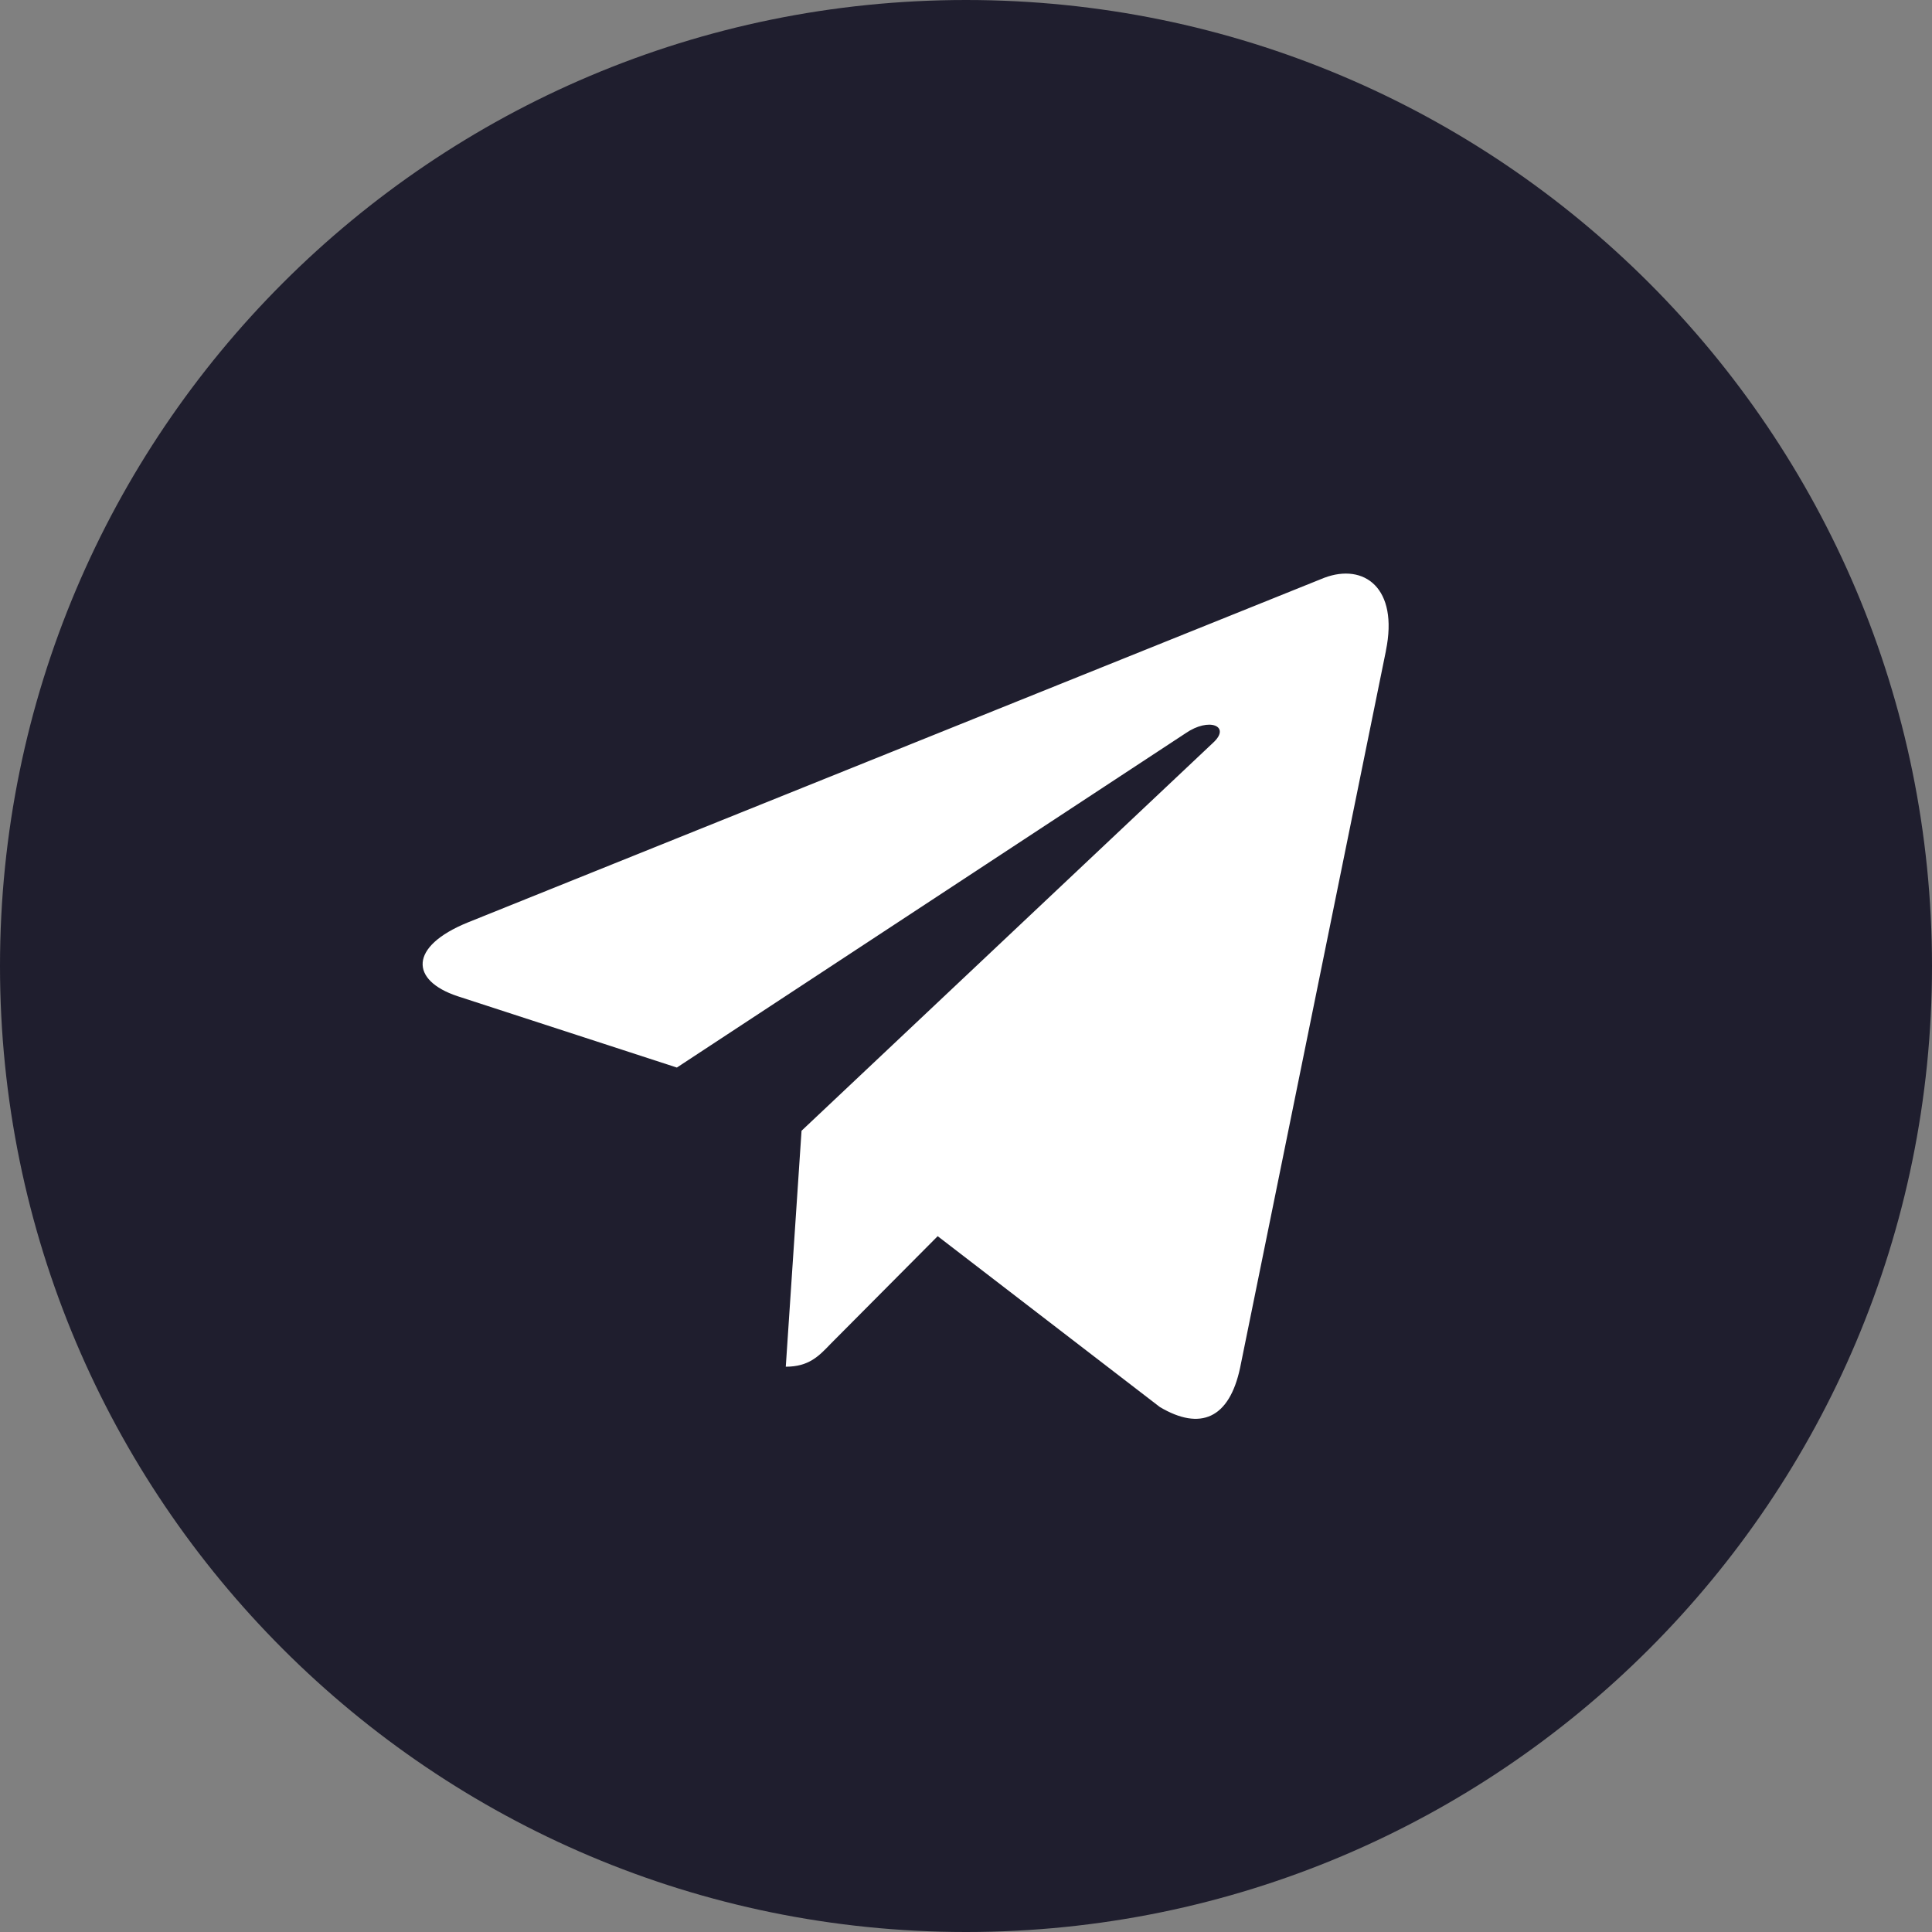
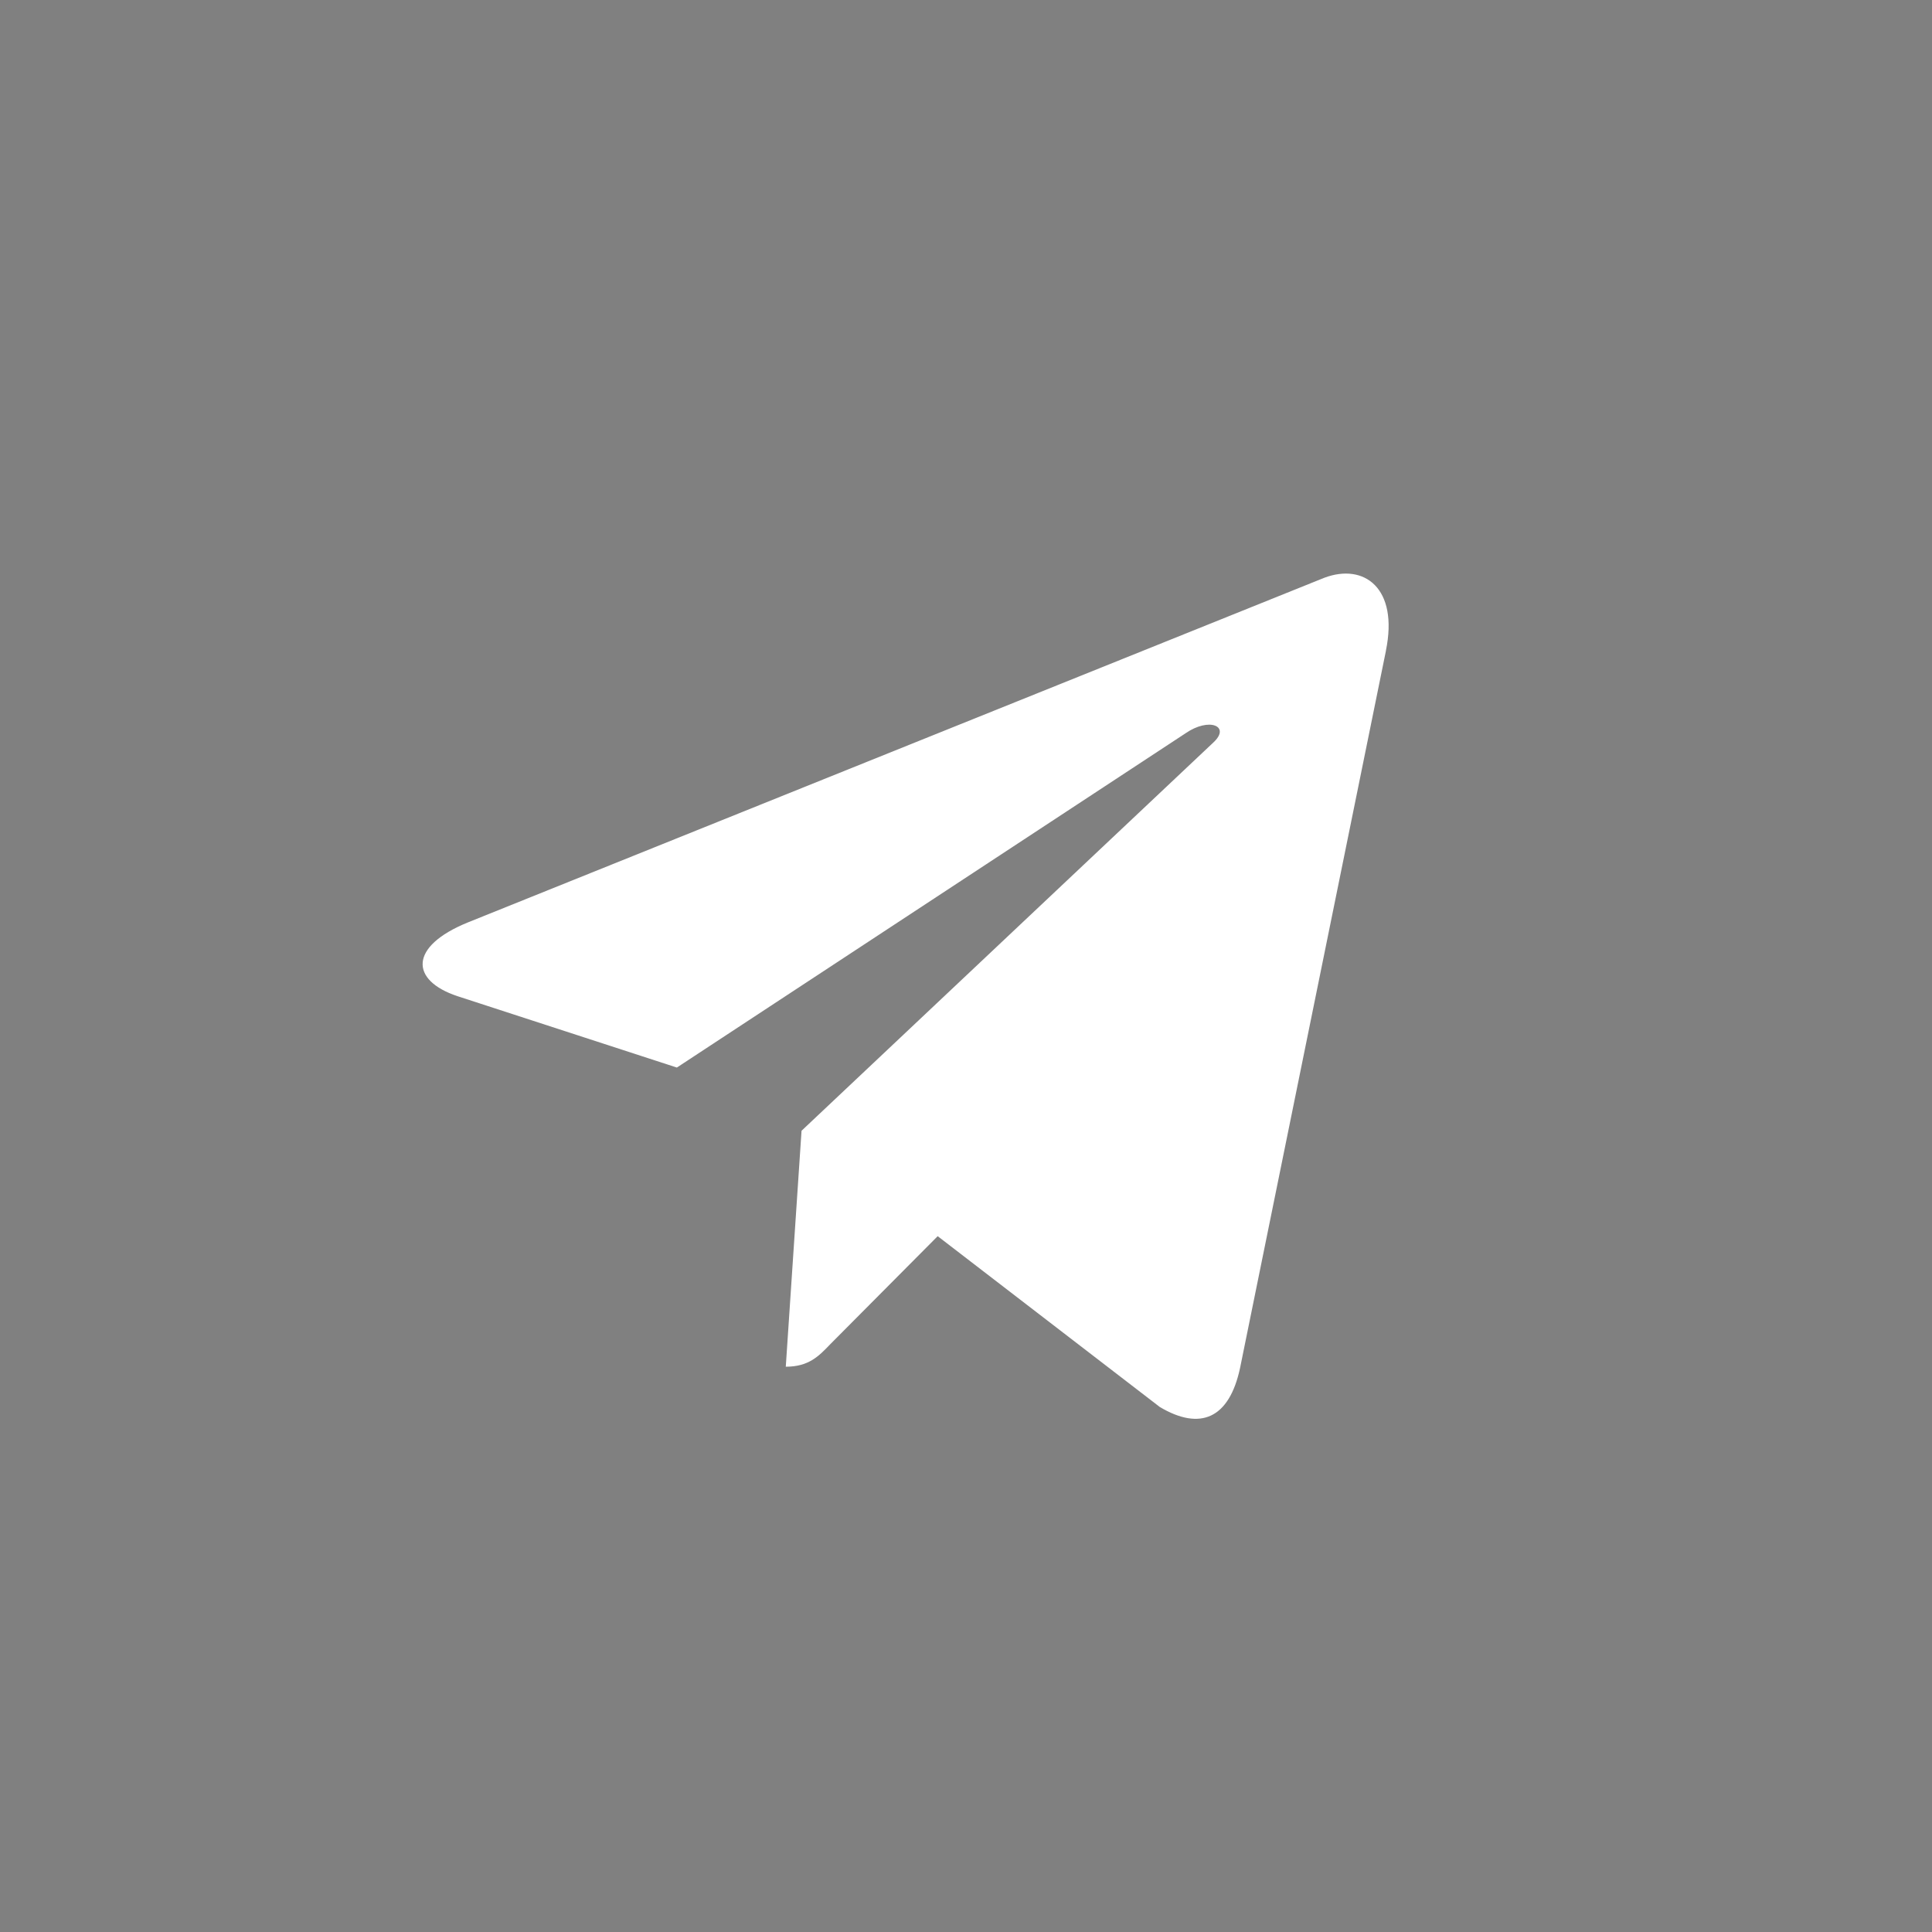
<svg xmlns="http://www.w3.org/2000/svg" width="32" height="32" viewBox="0 0 32 32" fill="none">
  <rect x="0" y="0" width="32" height="32" fill="#808080" stroke="none" />
  <g id="Icon / Telegram_Icon" clip-path="url(#clip0_14078_5334)">
-     <path id="Vector" d="M16 32C24.837 32 32 24.837 32 16C32 7.163 24.837 0 16 0C7.163 0 0 7.163 0 16C0 24.837 7.163 32 16 32Z" fill="#1F1E2E" />
    <path id="Vector_2" d="M7.745 15.28L21.934 9.57C22.593 9.322 23.168 9.738 22.955 10.777L22.956 10.776L20.54 22.655C20.361 23.497 19.881 23.702 19.211 23.305L15.531 20.475L13.757 22.259C13.561 22.464 13.395 22.637 13.015 22.637L13.276 18.729L20.095 12.3C20.392 12.027 20.029 11.874 19.637 12.145L11.211 17.682L7.578 16.5C6.79 16.238 6.772 15.677 7.745 15.28Z" fill="white" />
  </g>
  <defs>
    <clipPath id="clip0_14078_5334">
      <rect width="32" height="32" fill="white" />
    </clipPath>
  </defs>
</svg>